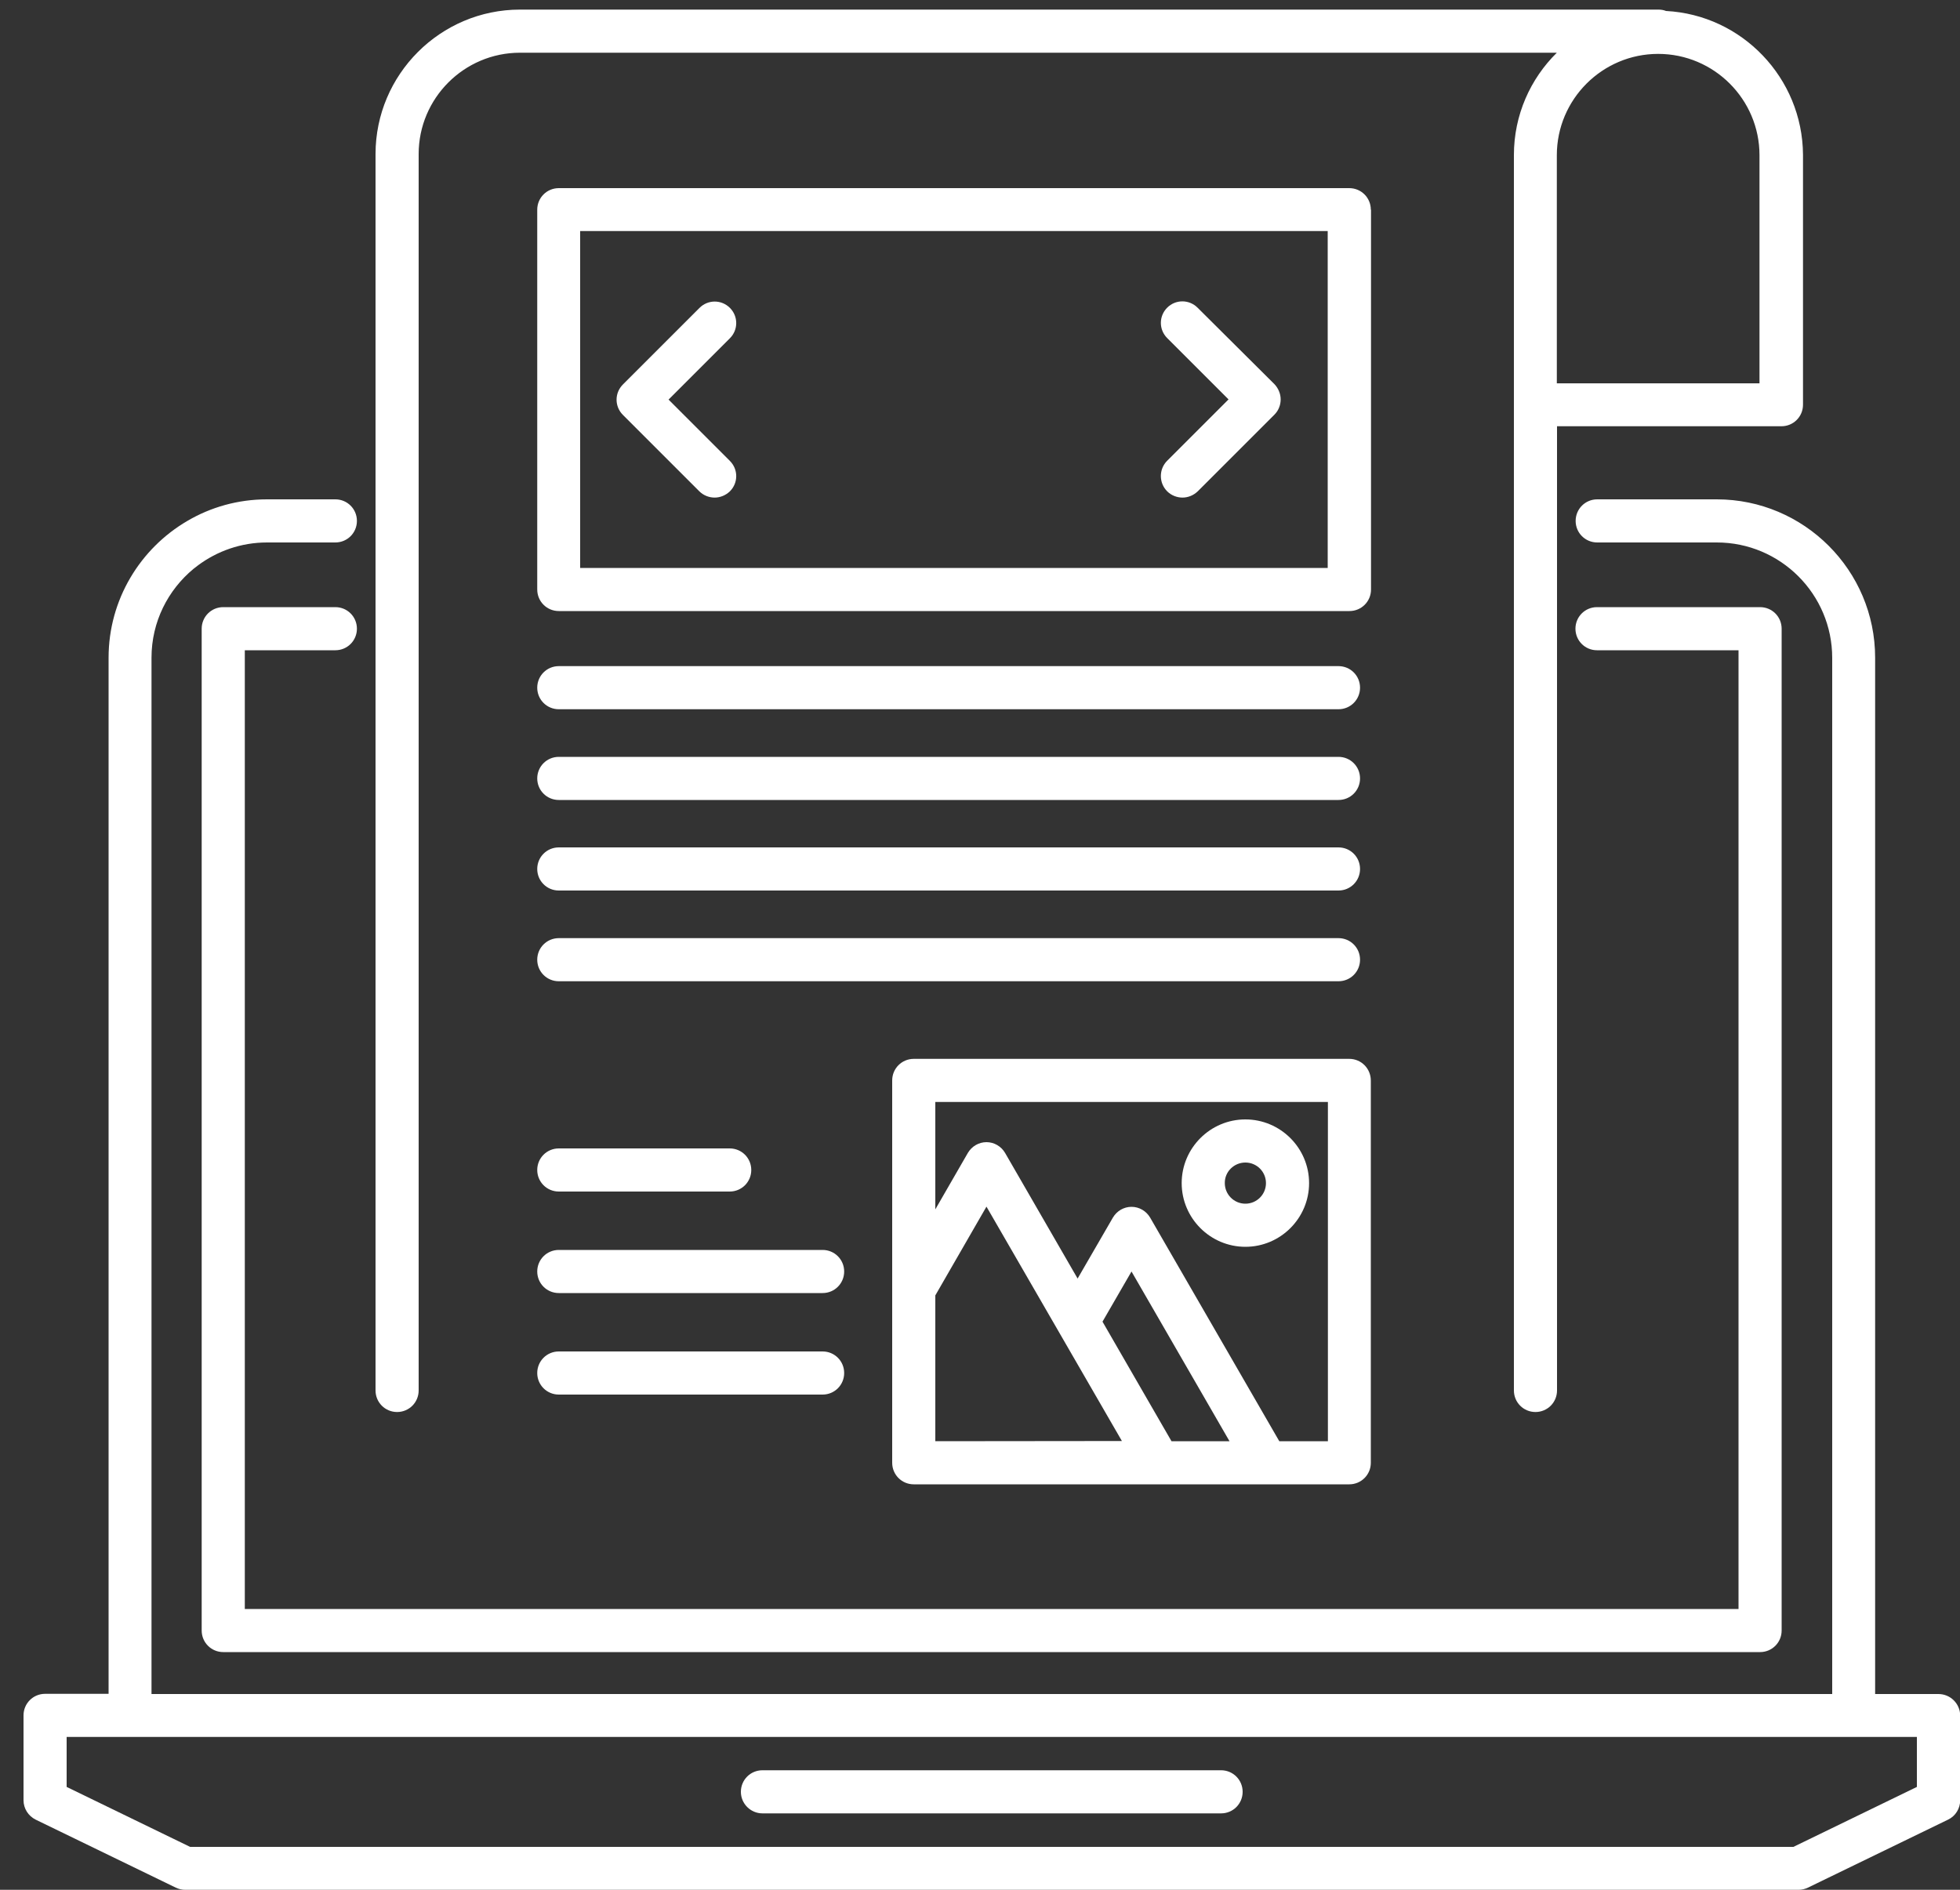
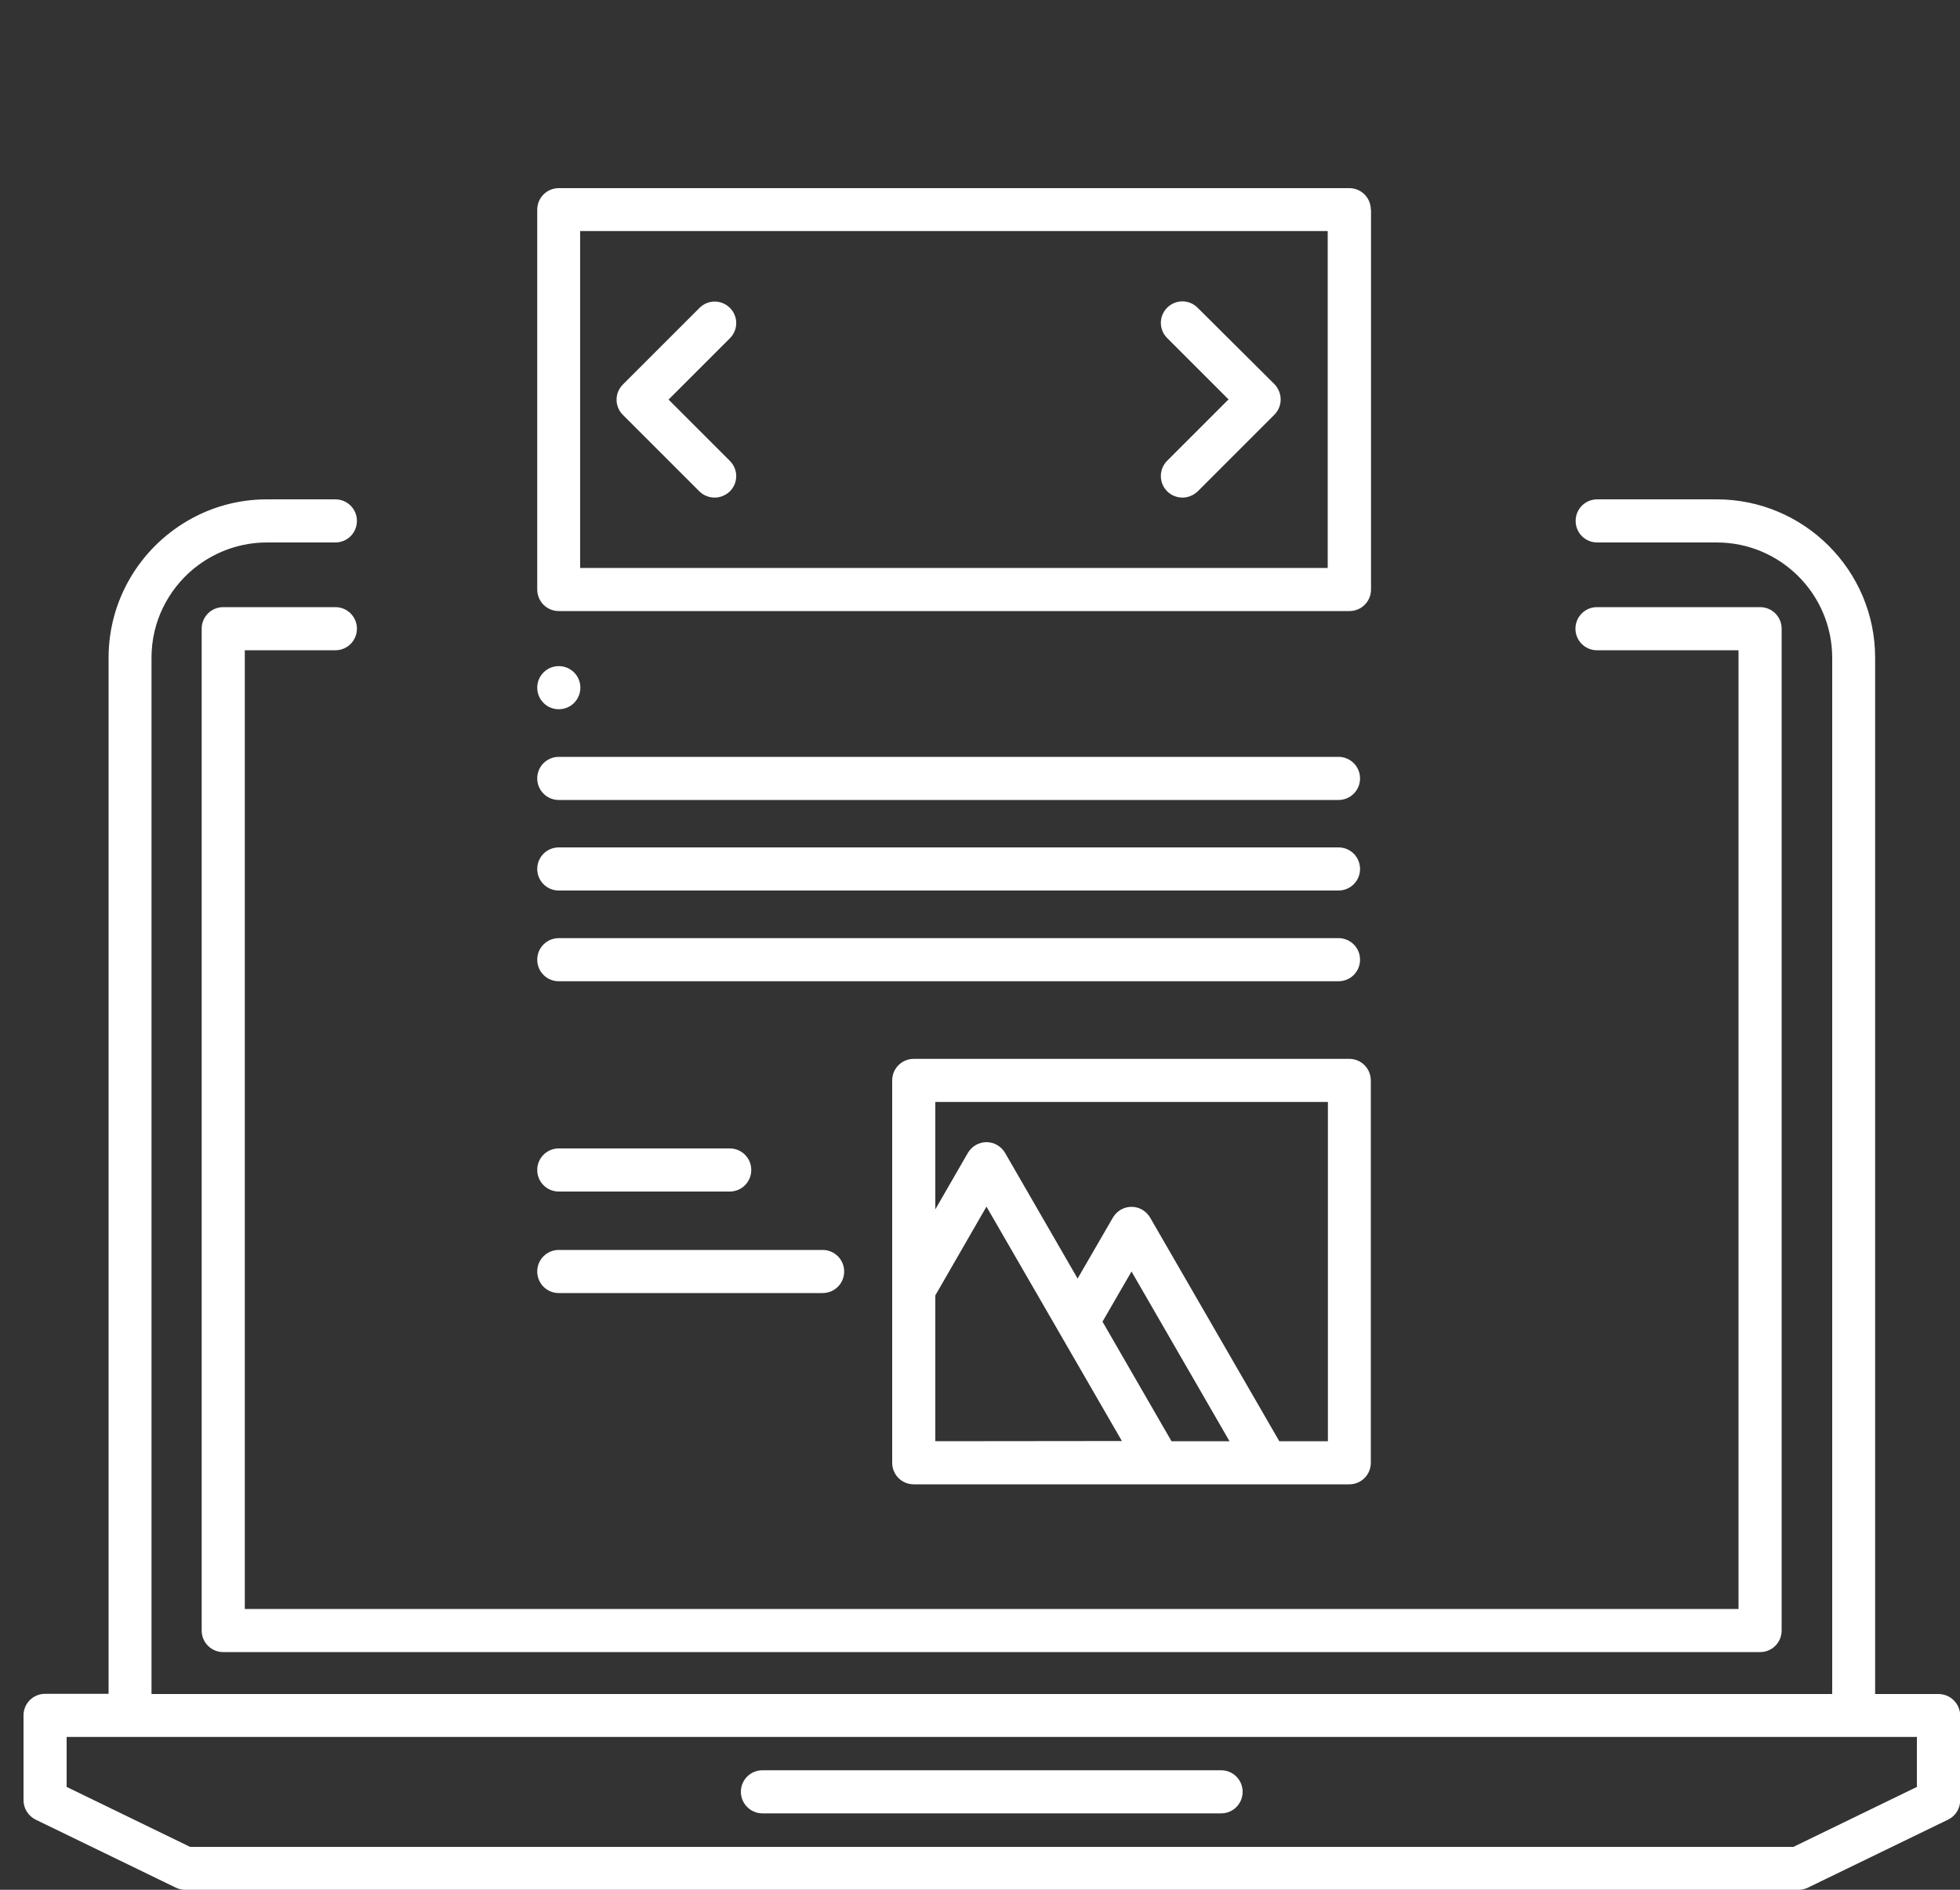
<svg xmlns="http://www.w3.org/2000/svg" version="1.1" id="Camada_1" x="0px" y="0px" viewBox="0 0 100 96.43" style="enable-background:new 0 0 100 96.43;" xml:space="preserve">
  <rect x="0" y="0" width="100" height="96.43" fill="#333333" stroke="none" />
  <style type="text/css">
	.st0{fill:#FFFFFF;}
</style>
  <g>
    <path class="st0" d="M98.9,86.44h-3.23V33.56c0-4.46-3.63-8.08-8.08-8.08h-6.1c-0.61,0-1.1,0.49-1.1,1.1s0.49,1.1,1.1,1.1h6.1   c3.25,0,5.89,2.64,5.89,5.89v52.87H7.73V33.57c0,0,0,0,0-0.01c0-1.83,0.84-3.46,2.15-4.54C9.89,29.01,9.9,29,9.92,28.99   c0.06-0.05,0.12-0.09,0.18-0.14c0.98-0.73,2.2-1.17,3.52-1.17h3.49c0.61,0,1.1-0.49,1.1-1.1s-0.49-1.1-1.1-1.1h-3.49l0,0l0,0   c-1.48,0-2.87,0.4-4.06,1.1c-2.4,1.4-4.02,4.01-4.02,6.98v52.87H2.3c-0.61,0-1.1,0.49-1.1,1.1v4.33c0,0.42,0.24,0.8,0.62,0.99   l7.15,3.47c0.15,0.07,0.31,0.11,0.48,0.11h82.31c0.17,0,0.33-0.04,0.48-0.11l7.15-3.47c0.38-0.18,0.62-0.57,0.62-0.99v-4.33   C100,86.93,99.51,86.44,98.9,86.44z M97.8,91.18l-6.3,3.06H9.7l-6.3-3.06v-2.55H97.8V91.18z" />
    <path class="st0" d="M12.49,82.1V33.18h4.62c0.61,0,1.1-0.49,1.1-1.1c0-0.61-0.49-1.1-1.1-1.1h-5.72c-0.61,0-1.1,0.49-1.1,1.1V83.2   c0,0.61,0.49,1.1,1.1,1.1H89.8c0.61,0,1.1-0.49,1.1-1.1V32.08c0-0.61-0.49-1.1-1.1-1.1h-8.32c-0.61,0-1.1,0.49-1.1,1.1   c0,0.61,0.49,1.1,1.1,1.1h7.22V82.1H12.49z" />
    <path class="st0" d="M38.9,92.53H62.3c0.61,0,1.1-0.49,1.1-1.1c0-0.61-0.49-1.1-1.1-1.1H38.9c-0.61,0-1.1,0.49-1.1,1.1   C37.8,92.04,38.3,92.53,38.9,92.53z" />
-     <path class="st0" d="M20.26,72.05c0.61,0,1.1-0.49,1.1-1.1V7.86c0-2.85,2.32-5.17,5.17-5.17h51.8c0,0,0,0,0.01,0h1.09   c-1.35,1.33-2.19,3.18-2.19,5.22c0,0,0,0.01,0,0.01v63.03c0,0.61,0.49,1.1,1.1,1.1c0.61,0,1.1-0.49,1.1-1.1v-49.2h11.45   c0,0,0,0,0,0c0.61,0,1.1-0.49,1.1-1.1V7.92c0-0.01,0-0.02,0-0.03C91.96,3.97,88.87,0.76,85,0.56c-0.12-0.05-0.25-0.07-0.39-0.07   h-6.27c0,0,0,0-0.01,0H26.53c-4.06,0-7.37,3.31-7.37,7.37v63.09C19.16,71.56,19.65,72.05,20.26,72.05z M79.43,7.93   c0,0,0-0.01,0-0.01c0-2.85,2.32-5.17,5.17-5.17c2.85,0,5.17,2.32,5.17,5.17c0,0.01,0,0.02,0,0.03v11.61H79.43L79.43,7.93   L79.43,7.93z" />
    <path class="st0" d="M68.84,54.03H46.62c-0.61,0-1.1,0.49-1.1,1.1v10.68v8.83v0c0,0.61,0.49,1.1,1.1,1.1h4.21h8.31h0h5.49   c0,0,0.01,0,0.01,0h4.2c0.61,0,1.1-0.49,1.1-1.1v-19.5C69.94,54.52,69.45,54.03,68.84,54.03z M47.72,73.54V66.1l2.61-4.53   l6.91,11.96L47.72,73.54L47.72,73.54z M59.77,73.54l-3.52-6.1l1.48-2.56l5,8.66H59.77L59.77,73.54z M67.75,73.54h-2.48l-6.59-11.41   c-0.2-0.34-0.56-0.55-0.95-0.55s-0.75,0.21-0.95,0.55l-1.8,3.11l-3.7-6.41c-0.2-0.34-0.56-0.55-0.95-0.55s-0.75,0.21-0.95,0.55   l-1.66,2.88v-5.48h20.03L67.75,73.54L67.75,73.54z" />
-     <path class="st0" d="M63.54,63.62c1.79,0,3.25-1.46,3.25-3.25s-1.46-3.25-3.25-3.25s-3.25,1.46-3.25,3.25S61.75,63.62,63.54,63.62z    M63.54,59.32c0.58,0,1.05,0.47,1.05,1.05c0,0.58-0.47,1.05-1.05,1.05s-1.05-0.47-1.05-1.05C62.48,59.79,62.96,59.32,63.54,59.32z" />
-     <path class="st0" d="M28.51,36.19h39.78c0.61,0,1.1-0.49,1.1-1.1c0-0.61-0.49-1.1-1.1-1.1H28.51c-0.61,0-1.1,0.49-1.1,1.1   C27.41,35.7,27.9,36.19,28.51,36.19z" />
+     <path class="st0" d="M28.51,36.19c0.61,0,1.1-0.49,1.1-1.1c0-0.61-0.49-1.1-1.1-1.1H28.51c-0.61,0-1.1,0.49-1.1,1.1   C27.41,35.7,27.9,36.19,28.51,36.19z" />
    <path class="st0" d="M28.51,40.82h39.78c0.61,0,1.1-0.49,1.1-1.1c0-0.61-0.49-1.1-1.1-1.1H28.51c-0.61,0-1.1,0.49-1.1,1.1   C27.41,40.33,27.9,40.82,28.51,40.82z" />
    <path class="st0" d="M28.51,45.44h39.78c0.61,0,1.1-0.49,1.1-1.1c0-0.61-0.49-1.1-1.1-1.1H28.51c-0.61,0-1.1,0.49-1.1,1.1   C27.41,44.95,27.9,45.44,28.51,45.44z" />
    <path class="st0" d="M28.51,50.07h39.78c0.61,0,1.1-0.49,1.1-1.1c0-0.61-0.49-1.1-1.1-1.1H28.51c-0.61,0-1.1,0.49-1.1,1.1   C27.41,49.58,27.9,50.07,28.51,50.07z" />
    <path class="st0" d="M28.51,60.8h8.72c0.61,0,1.1-0.49,1.1-1.1s-0.49-1.1-1.1-1.1h-8.72c-0.61,0-1.1,0.49-1.1,1.1   S27.9,60.8,28.51,60.8z" />
    <path class="st0" d="M28.51,65.98h13.46c0.61,0,1.1-0.49,1.1-1.1c0-0.61-0.49-1.1-1.1-1.1H28.51c-0.61,0-1.1,0.49-1.1,1.1   C27.41,65.49,27.9,65.98,28.51,65.98z" />
-     <path class="st0" d="M28.51,71.16h13.46c0.61,0,1.1-0.49,1.1-1.1c0-0.61-0.49-1.1-1.1-1.1H28.51c-0.61,0-1.1,0.49-1.1,1.1   C27.41,70.67,27.9,71.16,28.51,71.16z" />
    <path class="st0" d="M69.94,10.7c0-0.61-0.49-1.1-1.1-1.1H28.51c-0.61,0-1.1,0.49-1.1,1.1v19.38c0,0.61,0.49,1.1,1.1,1.1h40.34   c0.61,0,1.1-0.49,1.1-1.1V10.7L69.94,10.7z M67.75,28.98H29.6V11.79h38.14V28.98L67.75,28.98z" />
    <path class="st0" d="M59.55,25.07c0.21,0.21,0.5,0.32,0.78,0.32c0.28,0,0.56-0.11,0.78-0.32l3.91-3.91   c0.21-0.21,0.32-0.49,0.32-0.78c0-0.29-0.12-0.57-0.32-0.78L61.1,15.7c-0.43-0.43-1.12-0.43-1.55,0s-0.43,1.12,0,1.55l3.13,3.13   l-3.13,3.13C59.12,23.94,59.12,24.64,59.55,25.07z" />
    <path class="st0" d="M35.68,25.07c0.21,0.21,0.5,0.32,0.78,0.32c0.28,0,0.56-0.11,0.78-0.32c0.43-0.43,0.43-1.12,0-1.55l-3.13-3.13   l3.13-3.13c0.43-0.43,0.43-1.12,0-1.55s-1.12-0.43-1.55,0l-3.91,3.91c-0.43,0.43-0.43,1.12,0,1.55L35.68,25.07z" />
  </g>
</svg>